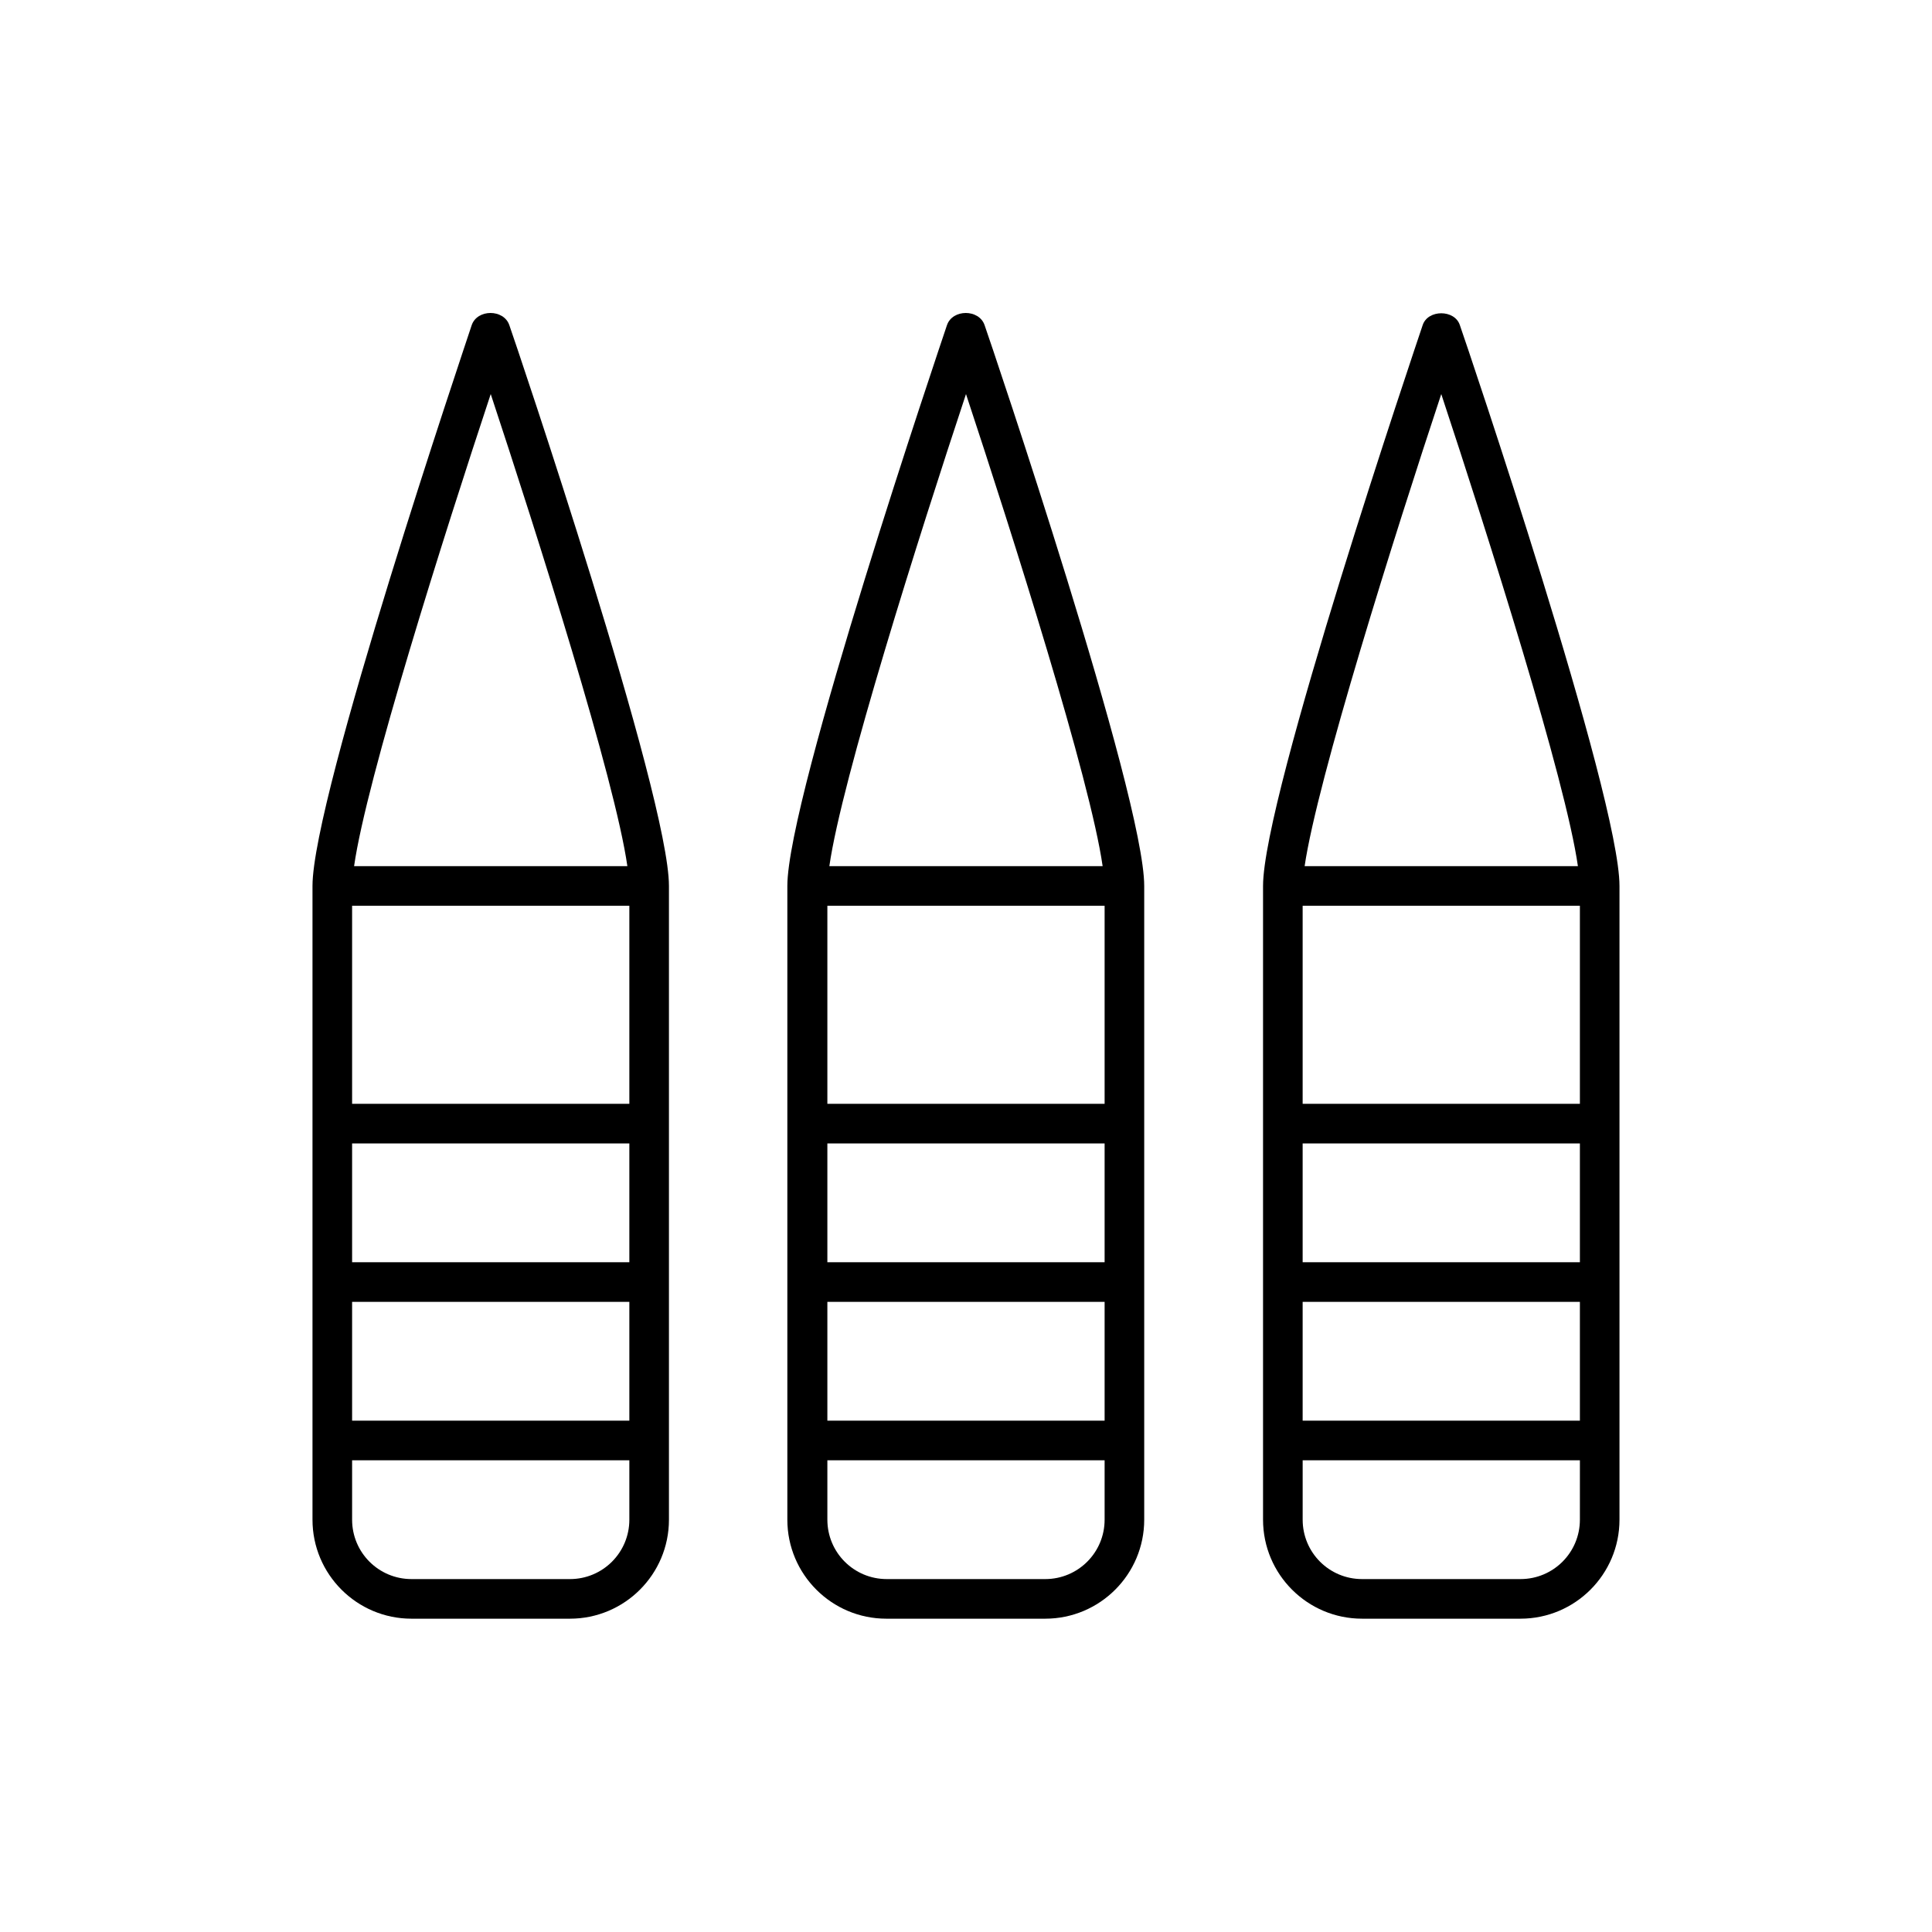
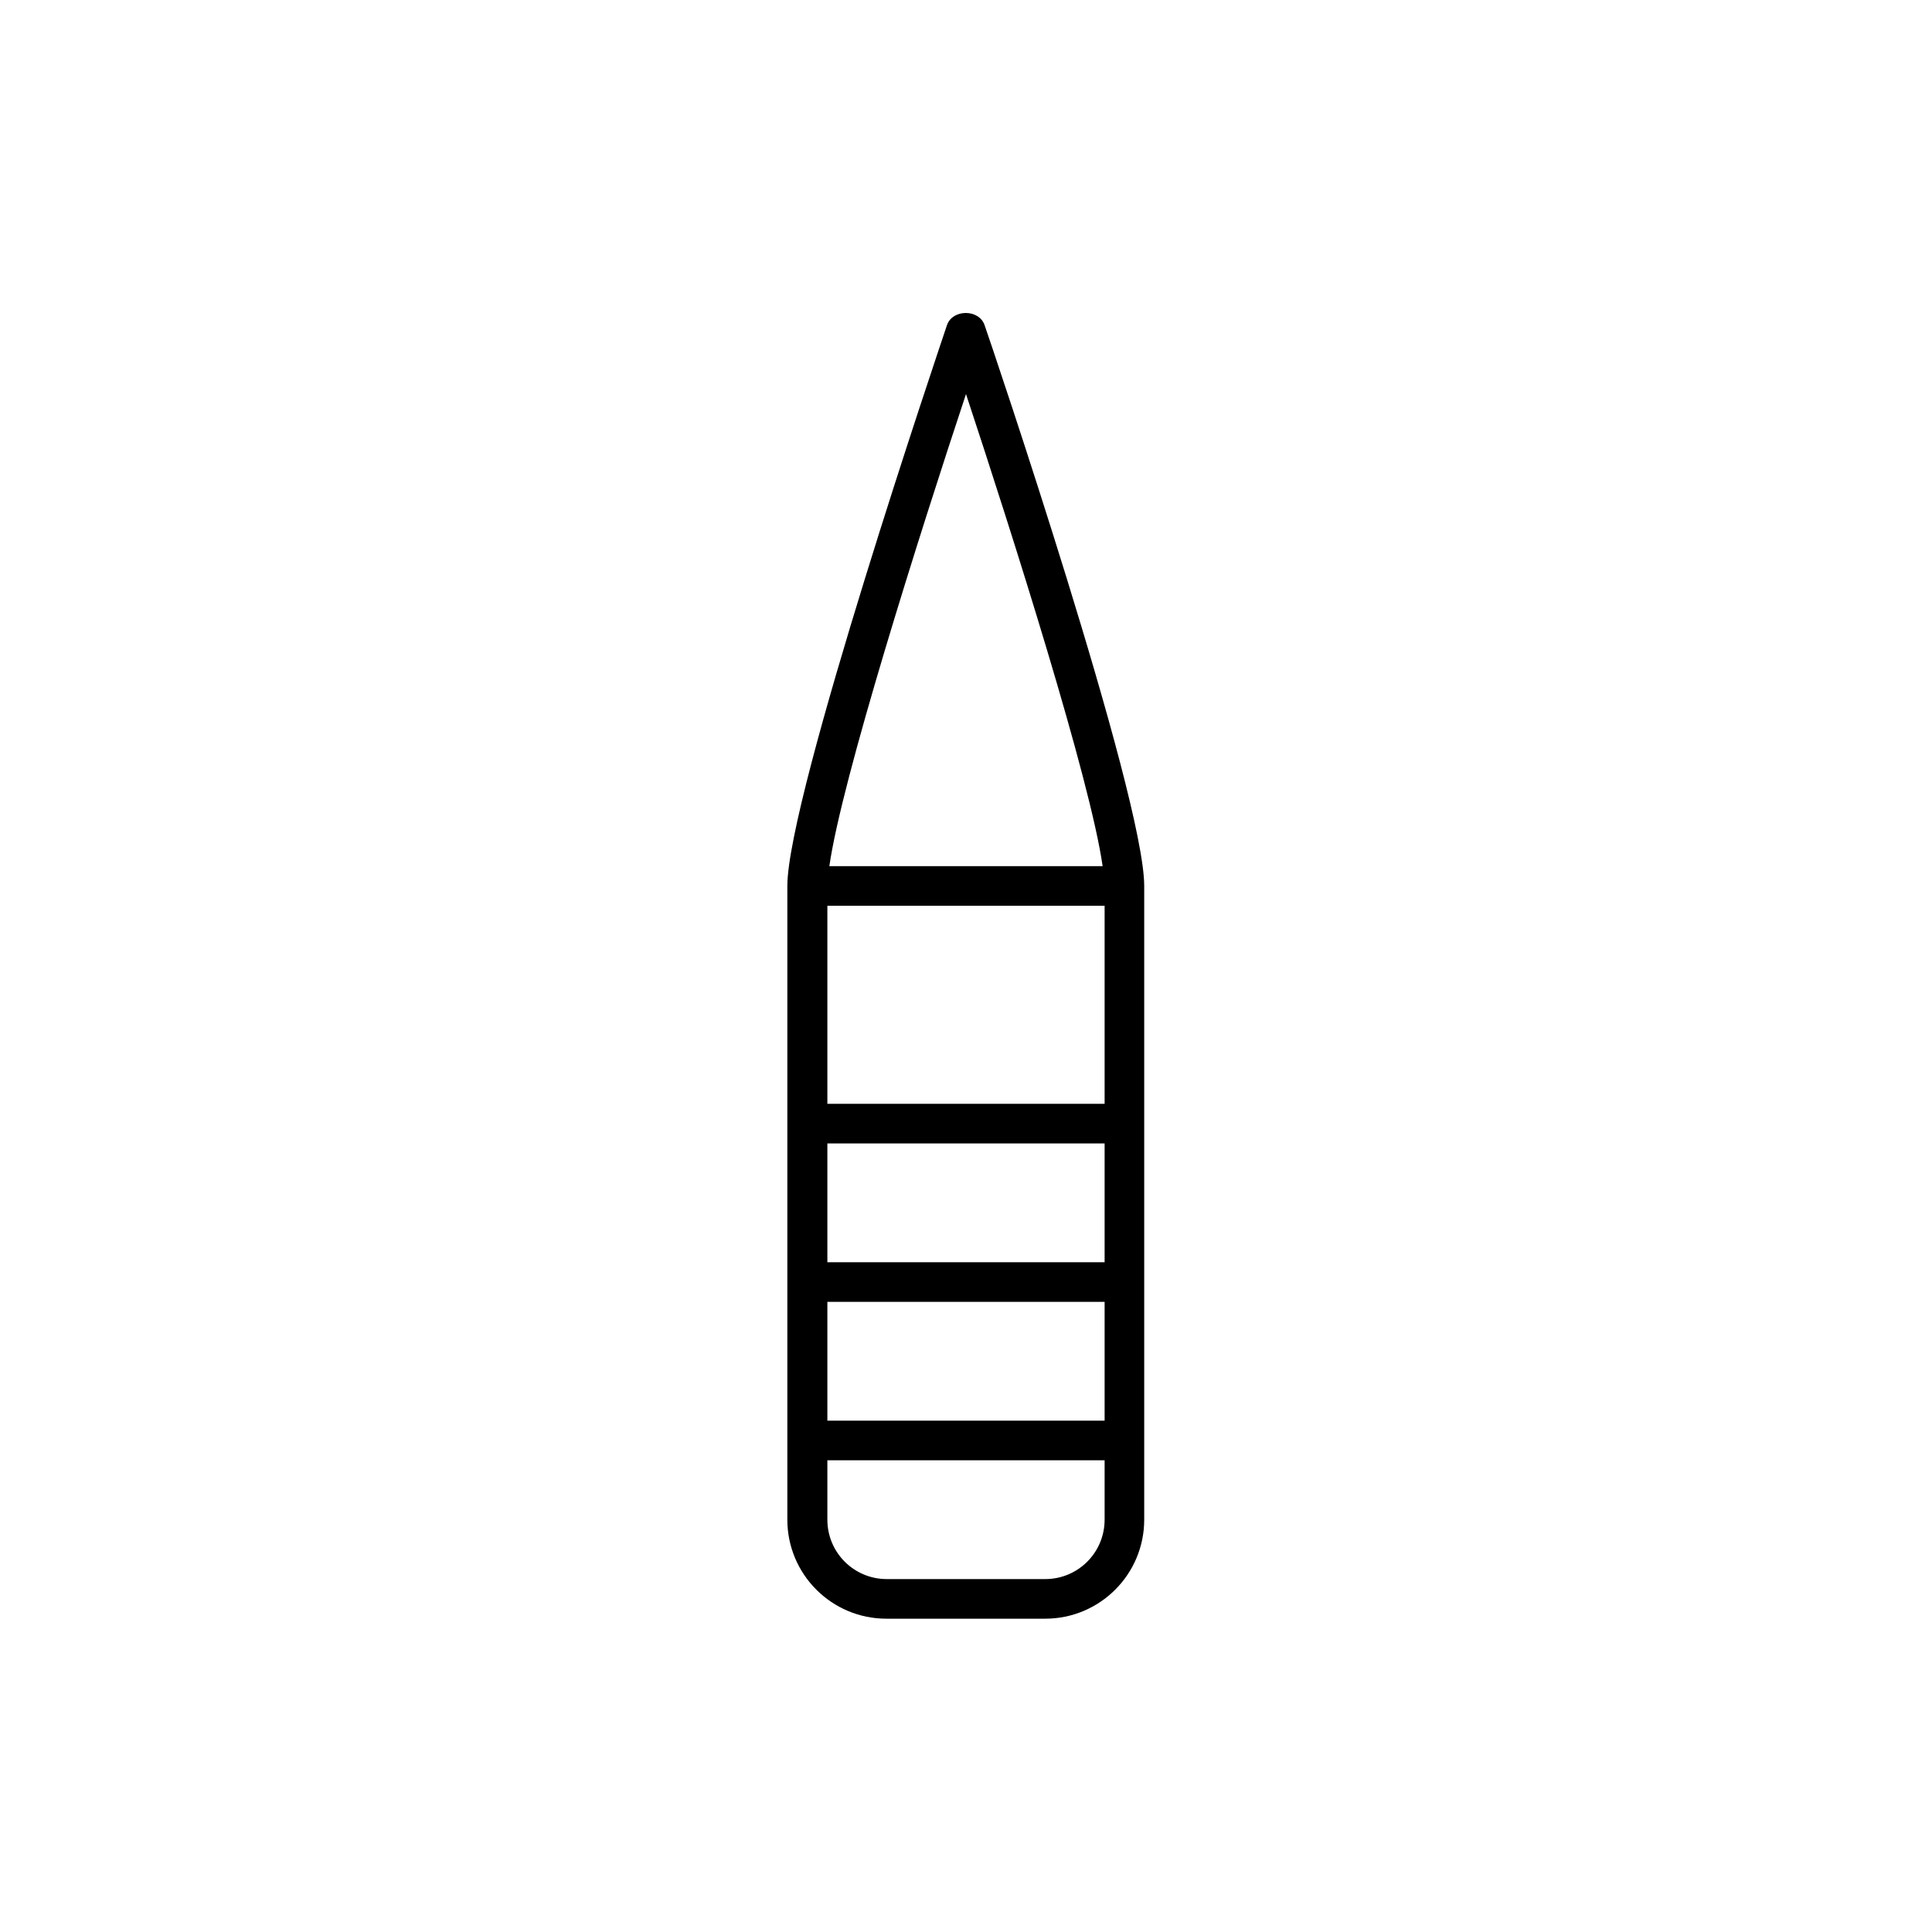
<svg xmlns="http://www.w3.org/2000/svg" fill="#000000" width="800px" height="800px" version="1.1" viewBox="144 144 512 512">
  <g>
-     <path d="m295.04 572.97c14.484 0 26.238-11.754 26.238-26.238v-167.94c0-23.824-40.516-143.59-42.301-148.62-1.469-4.305-8.5-4.305-9.973 0-1.676 5.144-42.191 124.9-42.191 148.62v167.94c0 14.484 11.754 26.238 26.238 26.238zm-20.992-324.54c12.387 37.473 32.957 102.23 36.211 125.11h-72.422c3.254-22.883 23.824-87.75 36.211-125.11zm-36.738 135.61h73.473v52.48h-73.473zm0 62.977h73.473v31.488h-73.473zm0 41.984h73.473v31.488h-73.473zm0 57.73v-15.742h73.473v15.742c0 8.711-7.031 15.742-15.742 15.742h-41.984c-8.711 0-15.746-7.031-15.746-15.742z" />
    <path d="m420.99 572.97c14.484 0 26.238-11.754 26.238-26.238v-167.94c0-23.824-40.516-143.59-42.301-148.62-1.469-4.305-8.5-4.305-9.973 0-1.68 5.039-42.301 124.9-42.301 148.62v167.94c0 14.484 11.754 26.238 26.238 26.238zm-20.992-324.54c12.387 37.473 32.957 102.23 36.211 125.11h-72.422c3.25-22.883 23.824-87.75 36.211-125.11zm-36.738 135.61h73.473v52.48h-73.473zm0 62.977h73.473v31.488h-73.473zm0 41.984h73.473v31.488h-73.473zm0 57.73v-15.742h73.473v15.742c0 8.711-7.031 15.742-15.742 15.742h-41.984c-8.715 0-15.746-7.031-15.746-15.742z" />
-     <path d="m521.02 230.17c-1.68 5.039-42.301 124.9-42.301 148.62v167.94c0 14.484 11.754 26.238 26.238 26.238h41.984c14.484 0 26.238-11.754 26.238-26.238v-167.94c0-23.824-40.516-143.59-42.301-148.62-1.359-4.199-8.496-4.199-9.859 0zm41.668 316.56c0 8.711-7.031 15.742-15.742 15.742h-41.984c-8.711 0-15.742-7.031-15.742-15.742v-15.742h73.473zm0-26.242h-73.473v-31.488h73.473zm0-41.984h-73.473v-31.488h73.473zm0-41.984h-73.473v-52.48h73.473zm-72.949-62.977c3.359-22.883 23.824-87.746 36.211-125.11 12.387 37.473 32.957 102.23 36.211 125.11z" />
  </g>
</svg>